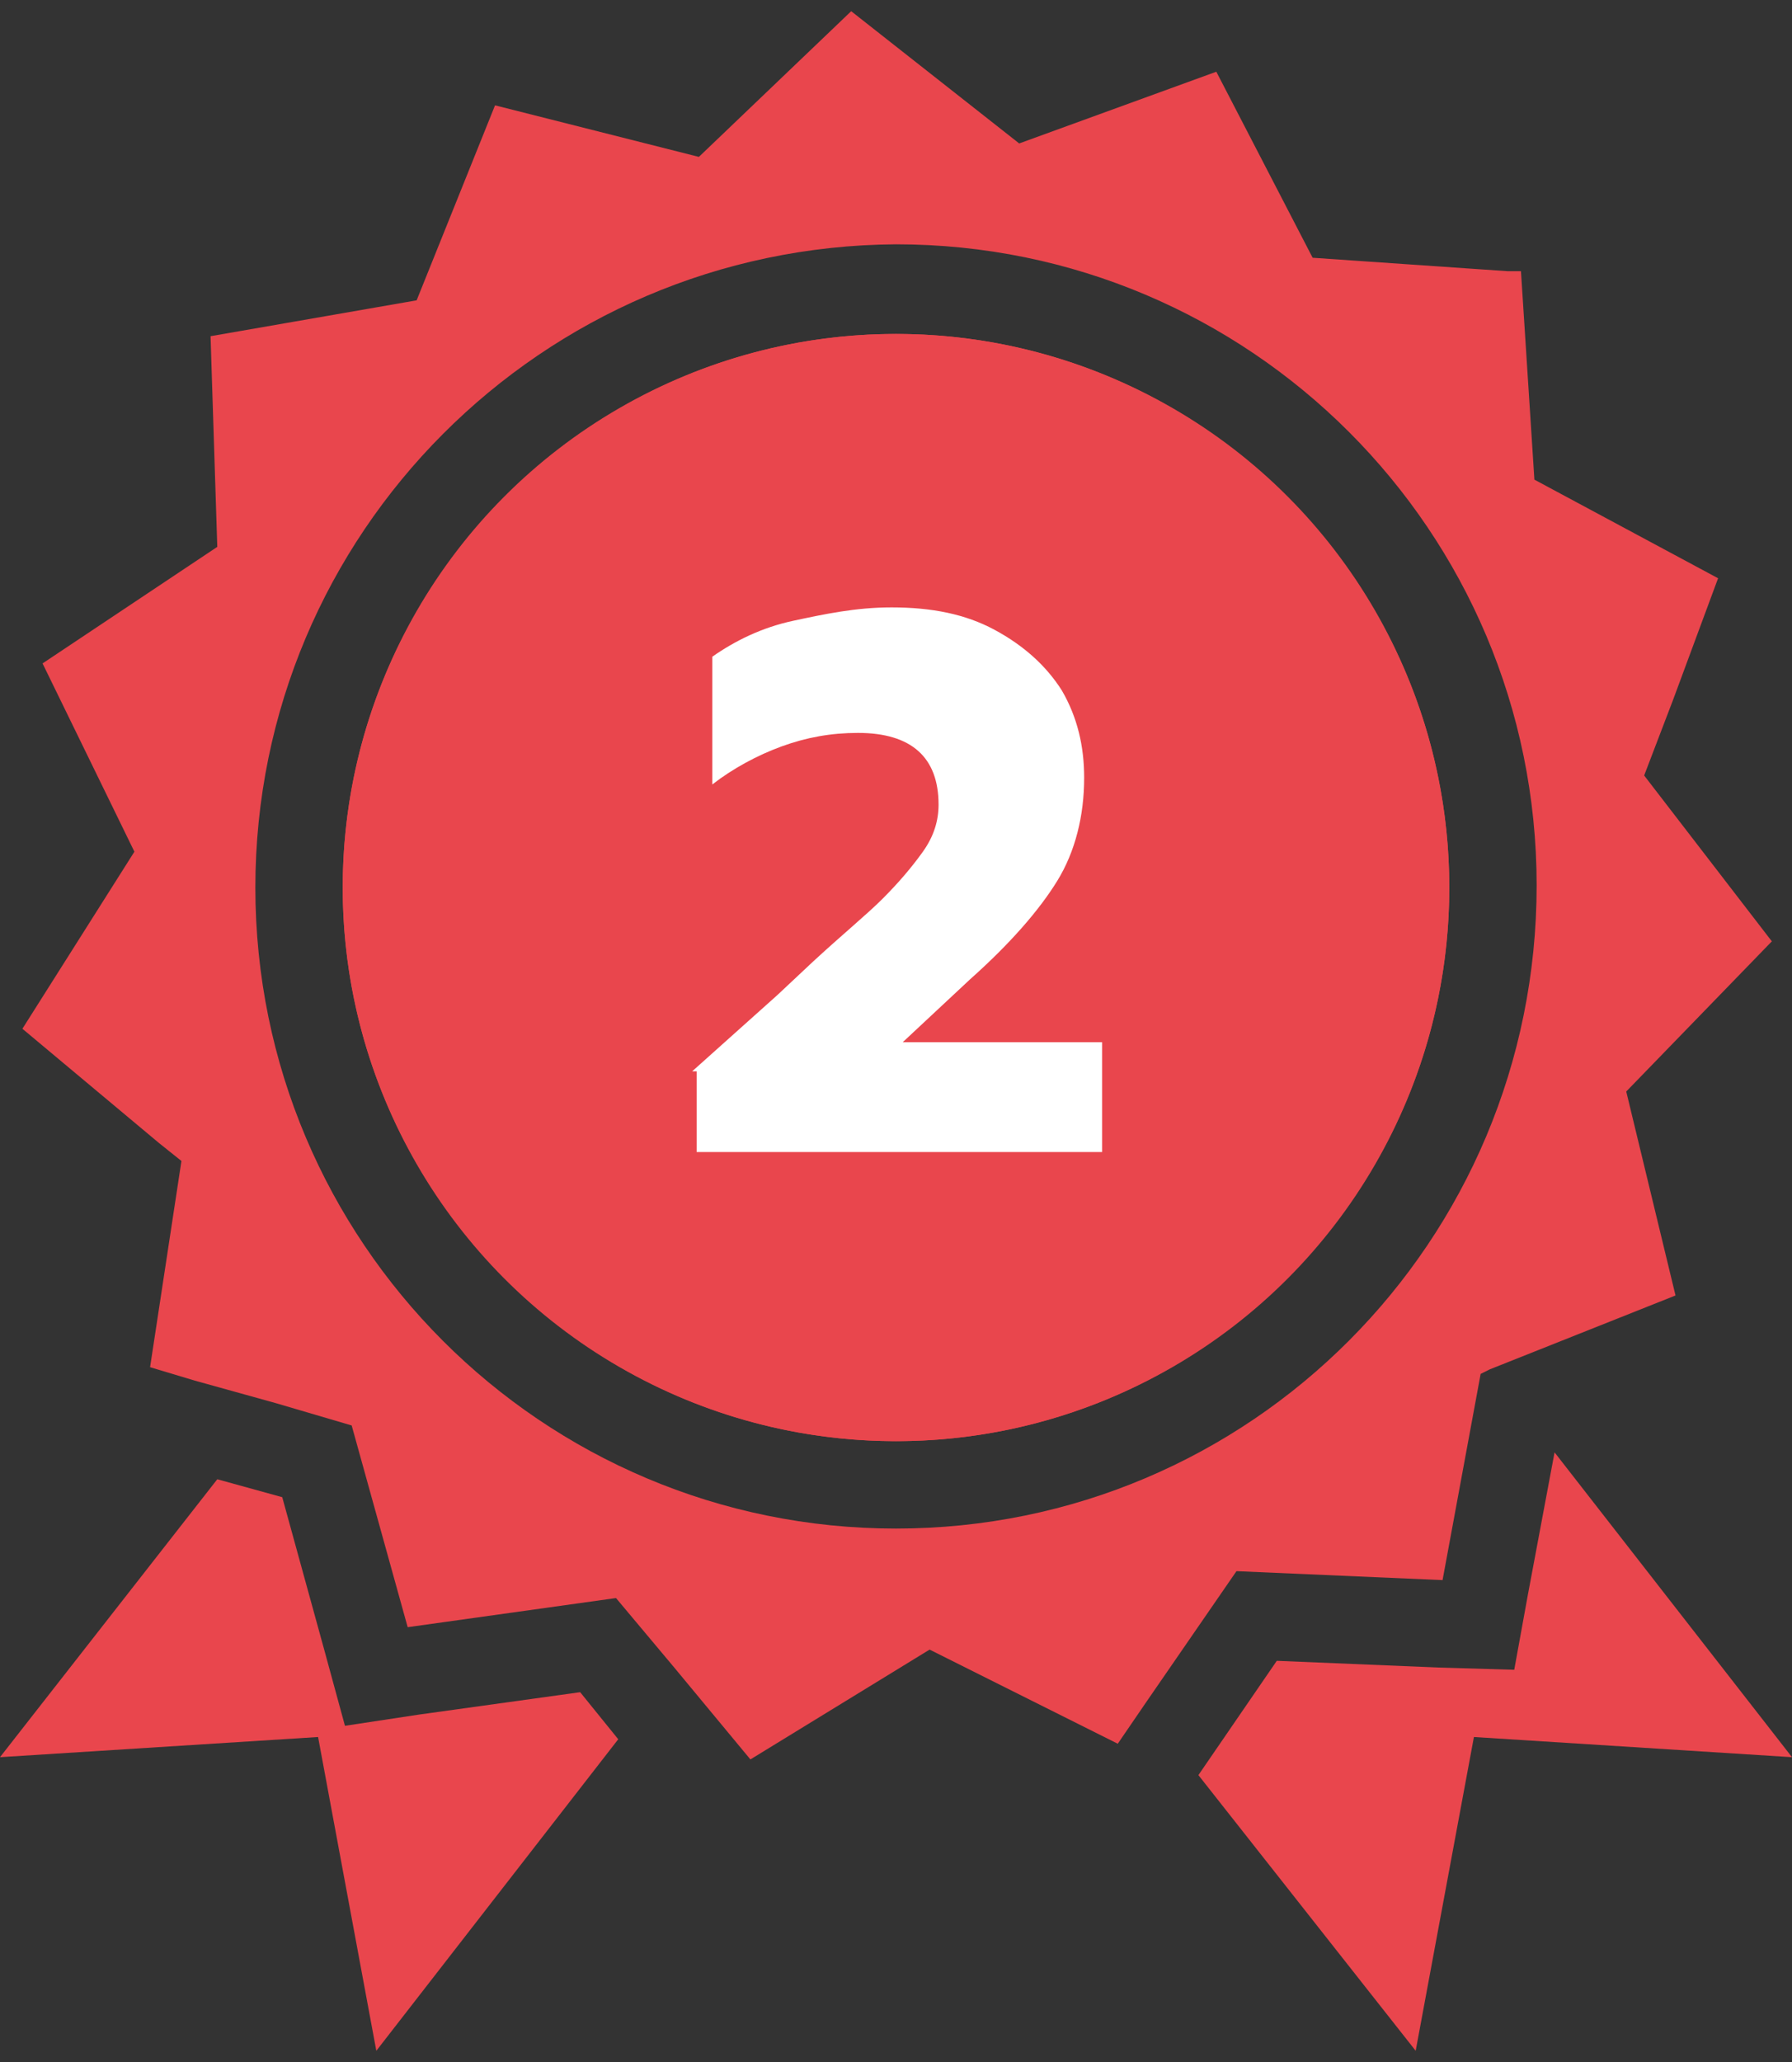
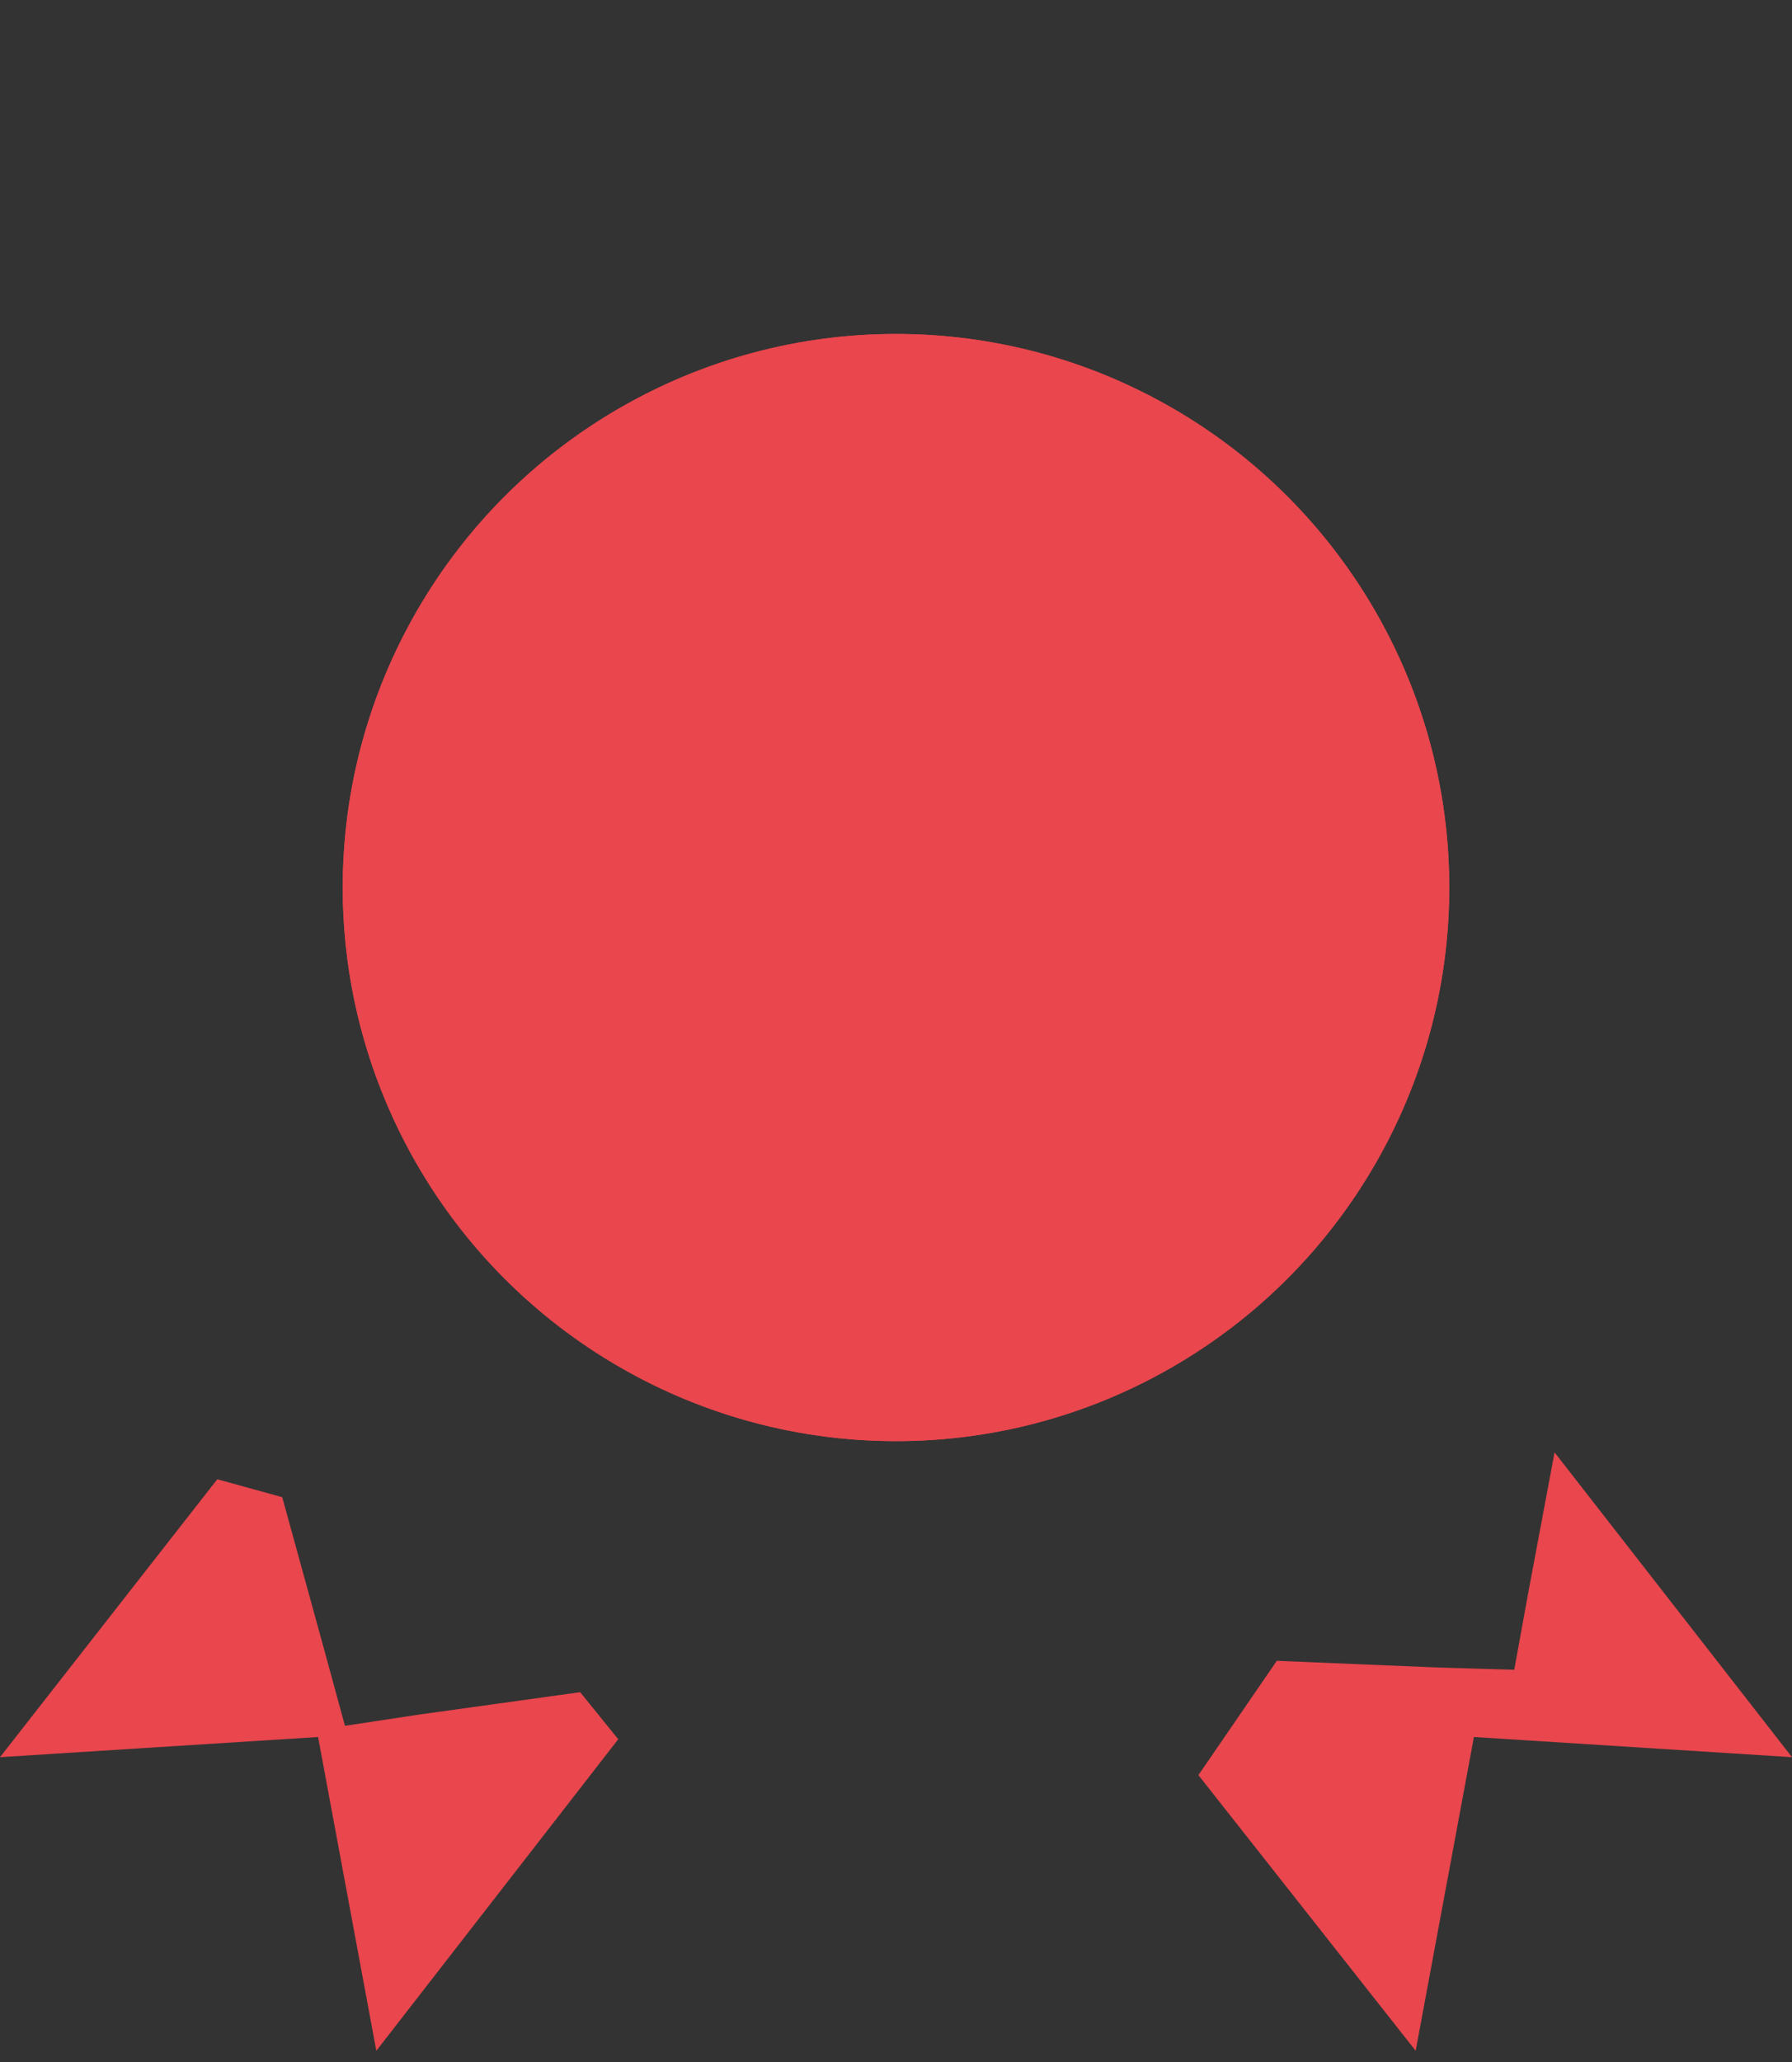
<svg xmlns="http://www.w3.org/2000/svg" enable-background="new 0 0 80 92" viewBox="0 0 80 92">
  <rect x="0" y="0" width="80" height="92" fill="#333333" stroke="none" />
  <g fill="#e9464d">
    <path d="m40 64.3c-13.6 0-24.7-11.1-24.7-24.7s11.1-24.7 24.7-24.7 24.7 11.1 24.7 24.7-11.1 24.7-24.7 24.7z" />
    <path d="m18.7 76.5-3.3.5-.9-3.3-1.9-6.9-2.9-.8-9.7 12.4 14.2-.9 2.6 14 10.8-13.9-1.7-2.1z" />
    <path d="m69.4 64.8-1.2 6.4-.6 3.3-3.4-.1-7.2-.3-3.5 5.1 9.7 12.3 2.6-14 14.2.9z" />
-     <path d="m64.4 70.5 1.7-9.2.4-.2 8.3-3.3-2.2-9.1 6.5-6.7-5.7-7.4 1.3-3.4 2-5.4-8.2-4.4-.6-9.3h-.6l-8.7-.6-4.3-8.3-8.8 3.2-7.5-5.9-6.8 6.5-9.1-2.3-3.5 8.7-9.2 1.6.3 9.4-7.8 5.2 4.1 8.4-5 7.9 6.1 5.1 1 .8-1.4 9.2 2 .6 3.6 1 3.4 1 2.5 9 9.3-1.3 2.6 3.1 3.4 4.1 8-4.9 8.4 4.2 1.3-1.9 4-5.8zm-24.4-2.3c-15.8 0-28.6-12.8-28.6-28.6s12.8-28.6 28.6-28.7c15.8 0 28.6 12.8 28.6 28.6 0 15.9-12.8 28.7-28.6 28.7z" />
    <circle cx="40" cy="39.6" r="24.7" />
  </g>
-   <path d="m440.9 5787.8 3.8-3.4 1.6-1.5c1.3-1.2 2.4-2.1 3.1-2.8s1.3-1.4 1.8-2.1.7-1.4.7-2.1c0-2.1-1.2-3.2-3.6-3.2-1.2 0-2.3.2-3.4.6s-2.2 1-3.1 1.7v-5.7c1-.7 2.2-1.3 3.6-1.6s2.8-.6 4.4-.6c1.8 0 3.3.3 4.6 1s2.3 1.6 3 2.7c.7 1.2 1 2.5 1 3.9 0 1.7-.4 3.3-1.2 4.6s-2.1 2.8-3.9 4.4l-3 2.8h8.9v4.9h-18.1v-3.6z" fill="#fff" transform="translate(-410 -5740)" />
</svg>